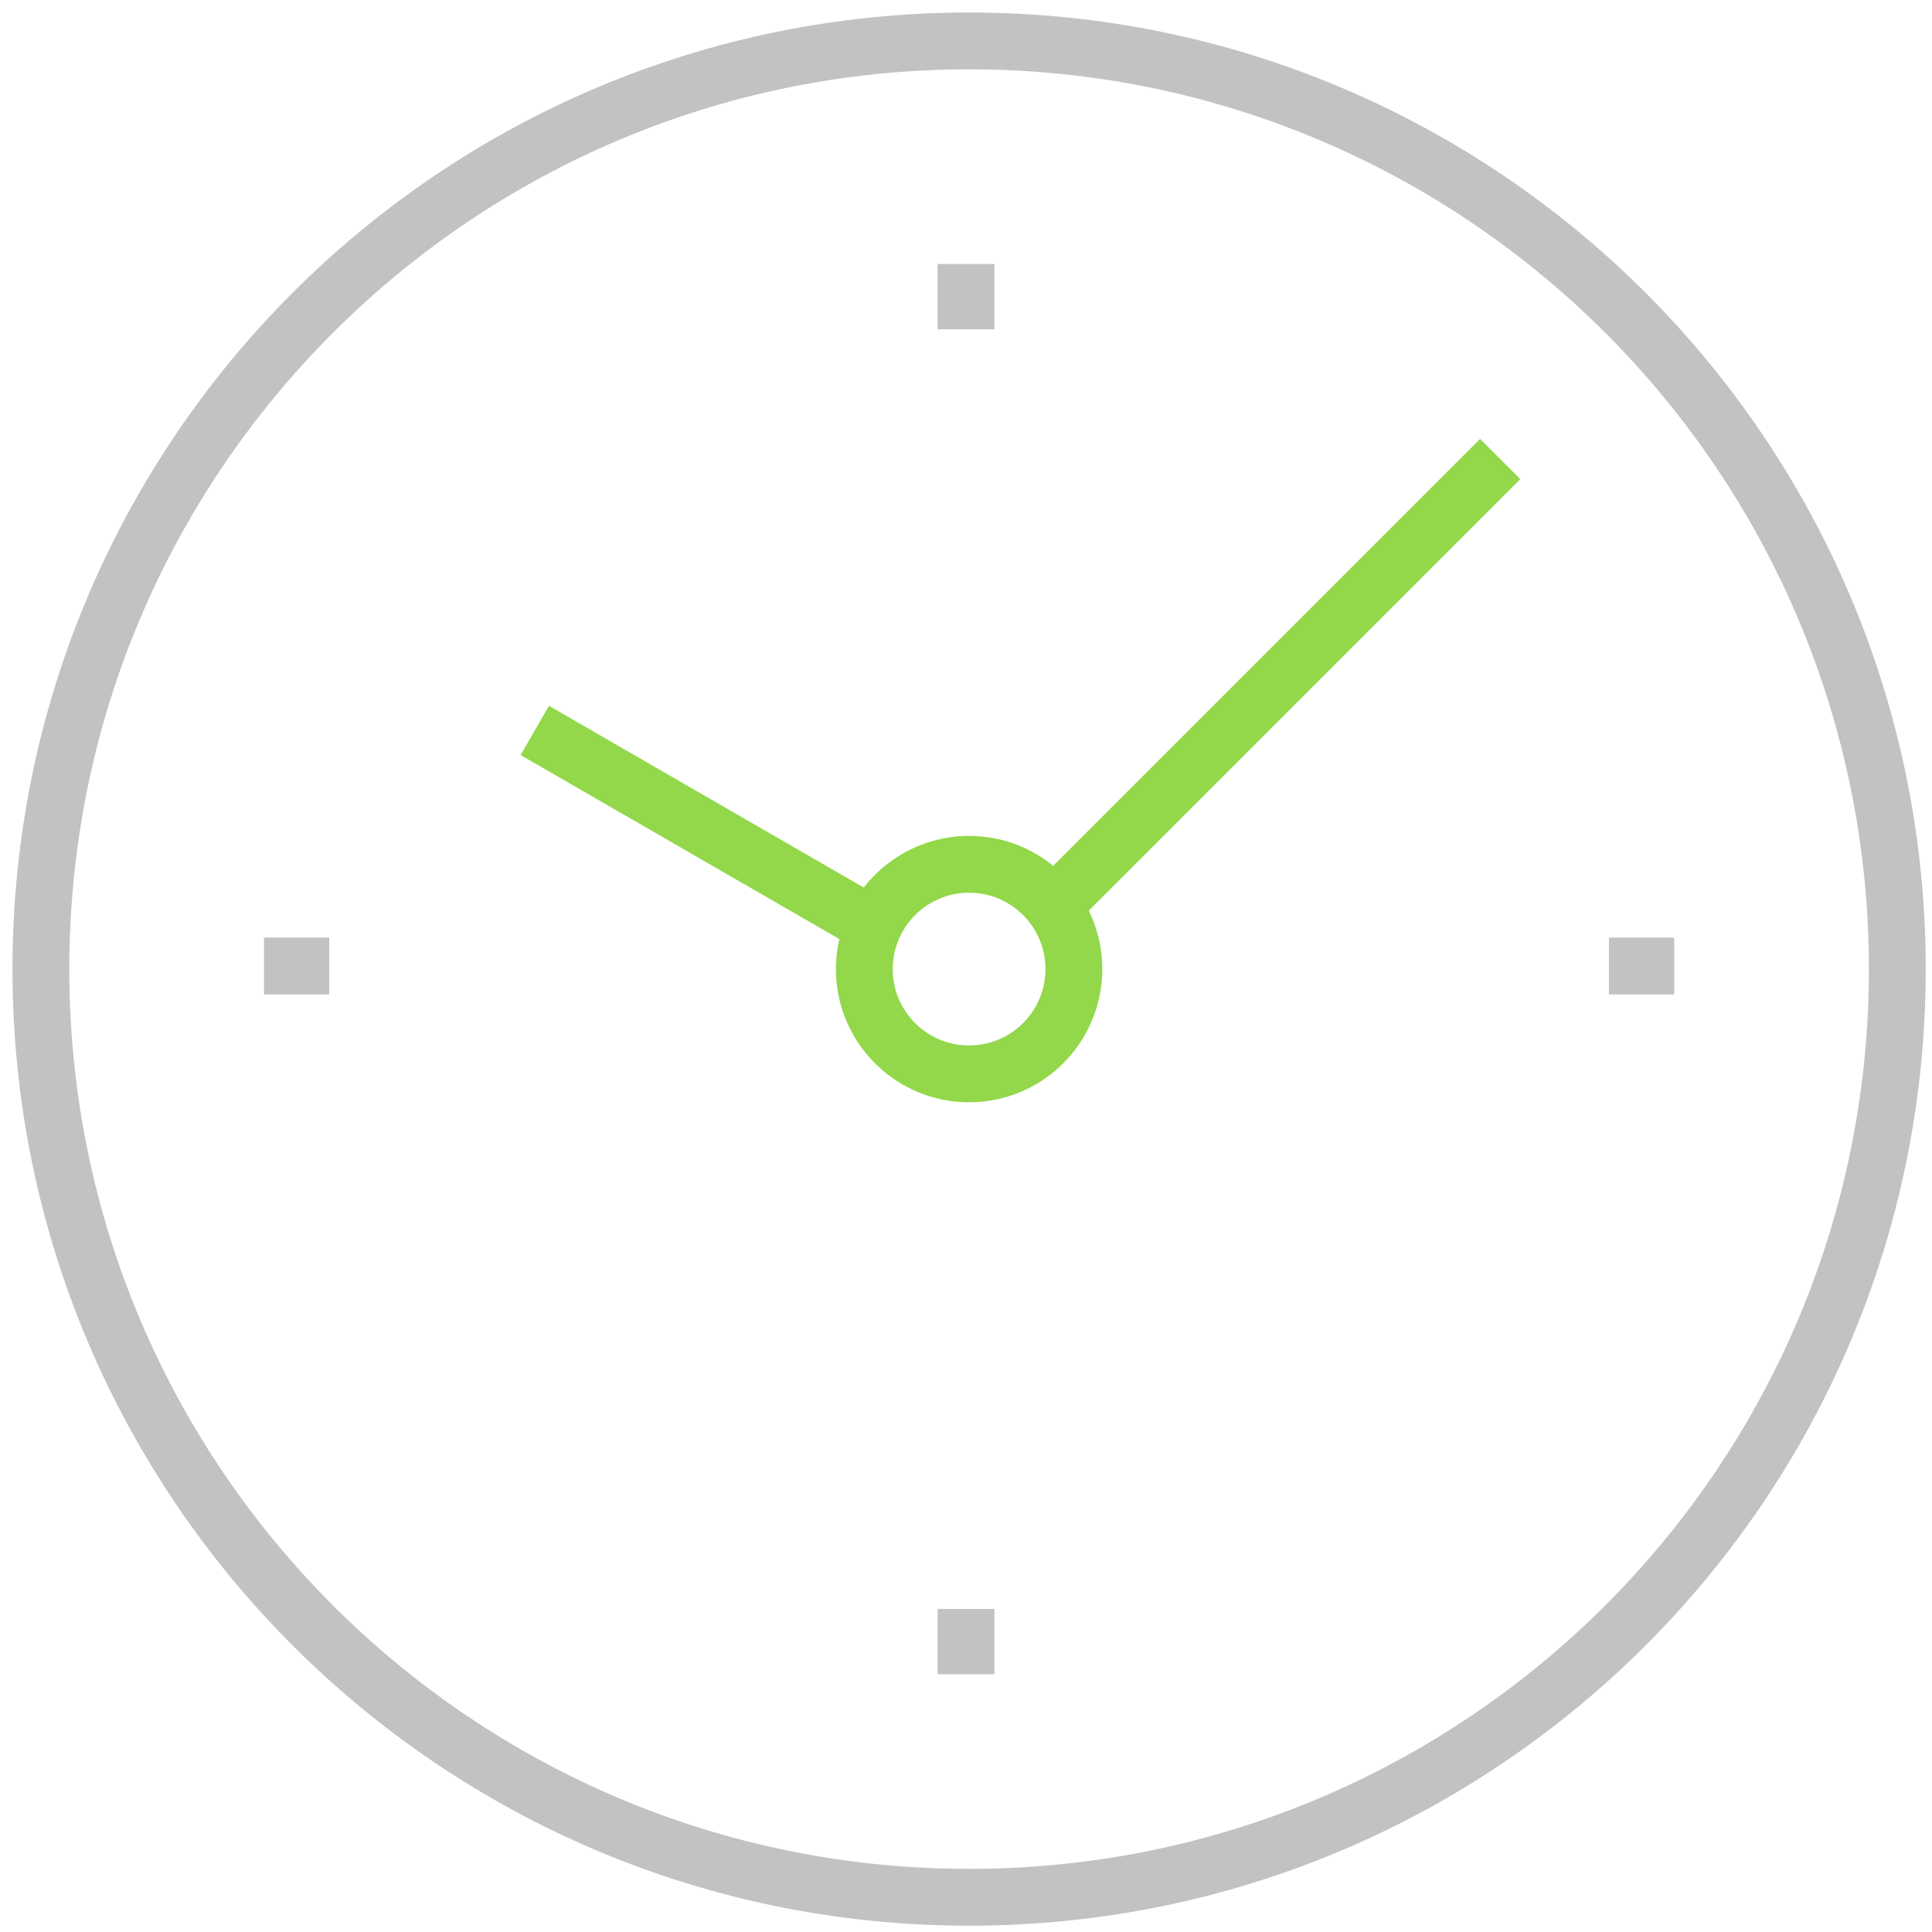
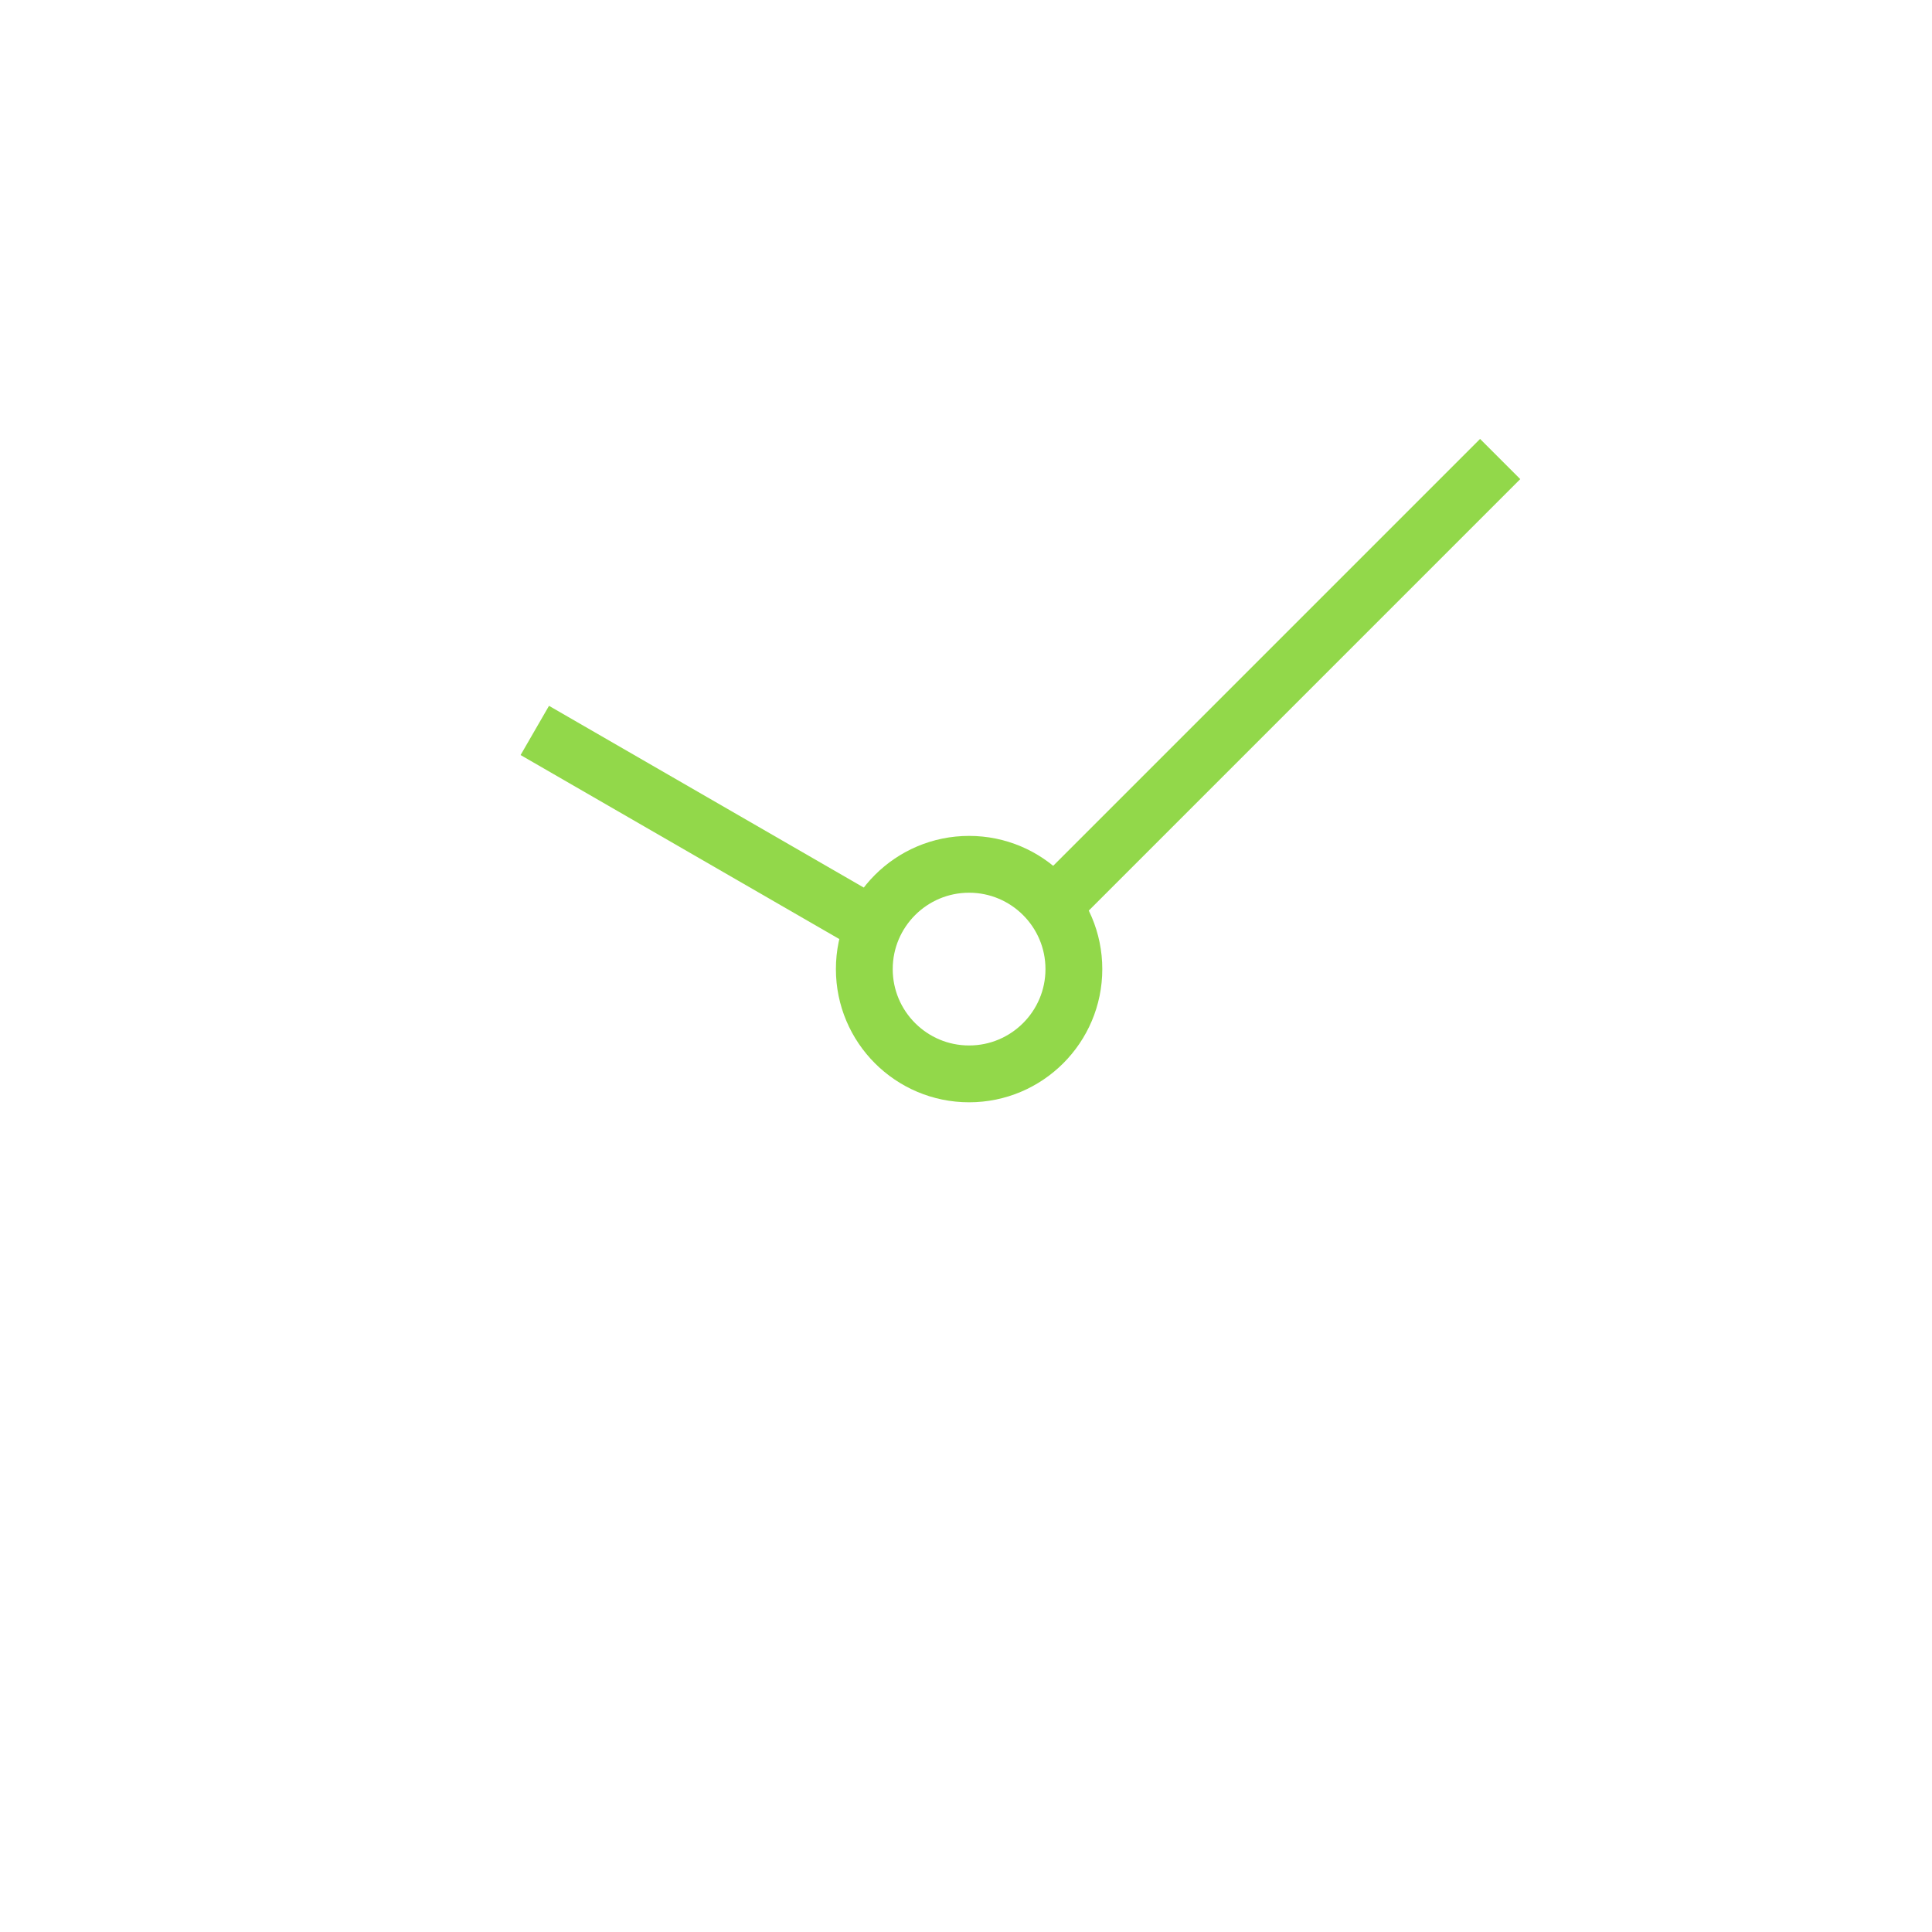
<svg xmlns="http://www.w3.org/2000/svg" width="68px" height="68px" viewBox="0 0 68 68" version="1.1">
  <title>icon</title>
  <desc>Created with Sketch.</desc>
  <defs />
  <g id="Page-1" stroke="none" stroke-width="1" fill="none" fill-rule="evenodd">
    <g id="Index-" transform="translate(-261, -1575)" stroke-width="2">
      <g id="3-All-in-one-Flex-Wellness-Solution" transform="translate(0, 959)">
        <g id="Cards" transform="translate(120, 237)">
          <g id="Card-4" transform="translate(0, 350)">
            <g id="icon" transform="translate(142, 30)">
-               <path d="M33.109,0.44 C51.151,0.44 65.779,15.066 65.779,33.11 C65.779,51.152 51.151,65.778 33.109,65.778 C15.067,65.778 0.439,51.152 0.439,33.11 C0.439,15.066 15.067,0.44 33.109,0.44 L33.109,0.44 Z" id="Stroke-1" stroke="#C2C2C2" />
              <path d="M51.801,15.156 L36.083,30.874" id="Stroke-3" stroke="#92D84A" />
              <path d="M29.985,31.731 L17.823,24.709" id="Stroke-5" stroke="#92D84A" />
              <path d="M33.109,29.421 C31.073,29.421 29.421,31.073 29.421,33.109 C29.421,35.145 31.073,36.797 33.109,36.797 C35.145,36.797 36.797,35.145 36.797,33.109 C36.797,31.073 35.145,29.421 33.109,29.421 L33.109,29.421 Z" id="Stroke-7" stroke="#92D84A" />
-               <path d="M33,8.292 L33,10.59" id="Stroke-9" stroke="#C2C2C2" />
-               <path d="M8.291,33 L10.589,33" id="Stroke-11" stroke="#C2C2C2" />
-               <path d="M33,57.927 L33,55.629" id="Stroke-13" stroke="#C2C2C2" />
-               <path d="M57.927,33 L55.629,33" id="Stroke-15" stroke="#C2C2C2" />
            </g>
          </g>
        </g>
      </g>
    </g>
  </g>
</svg>